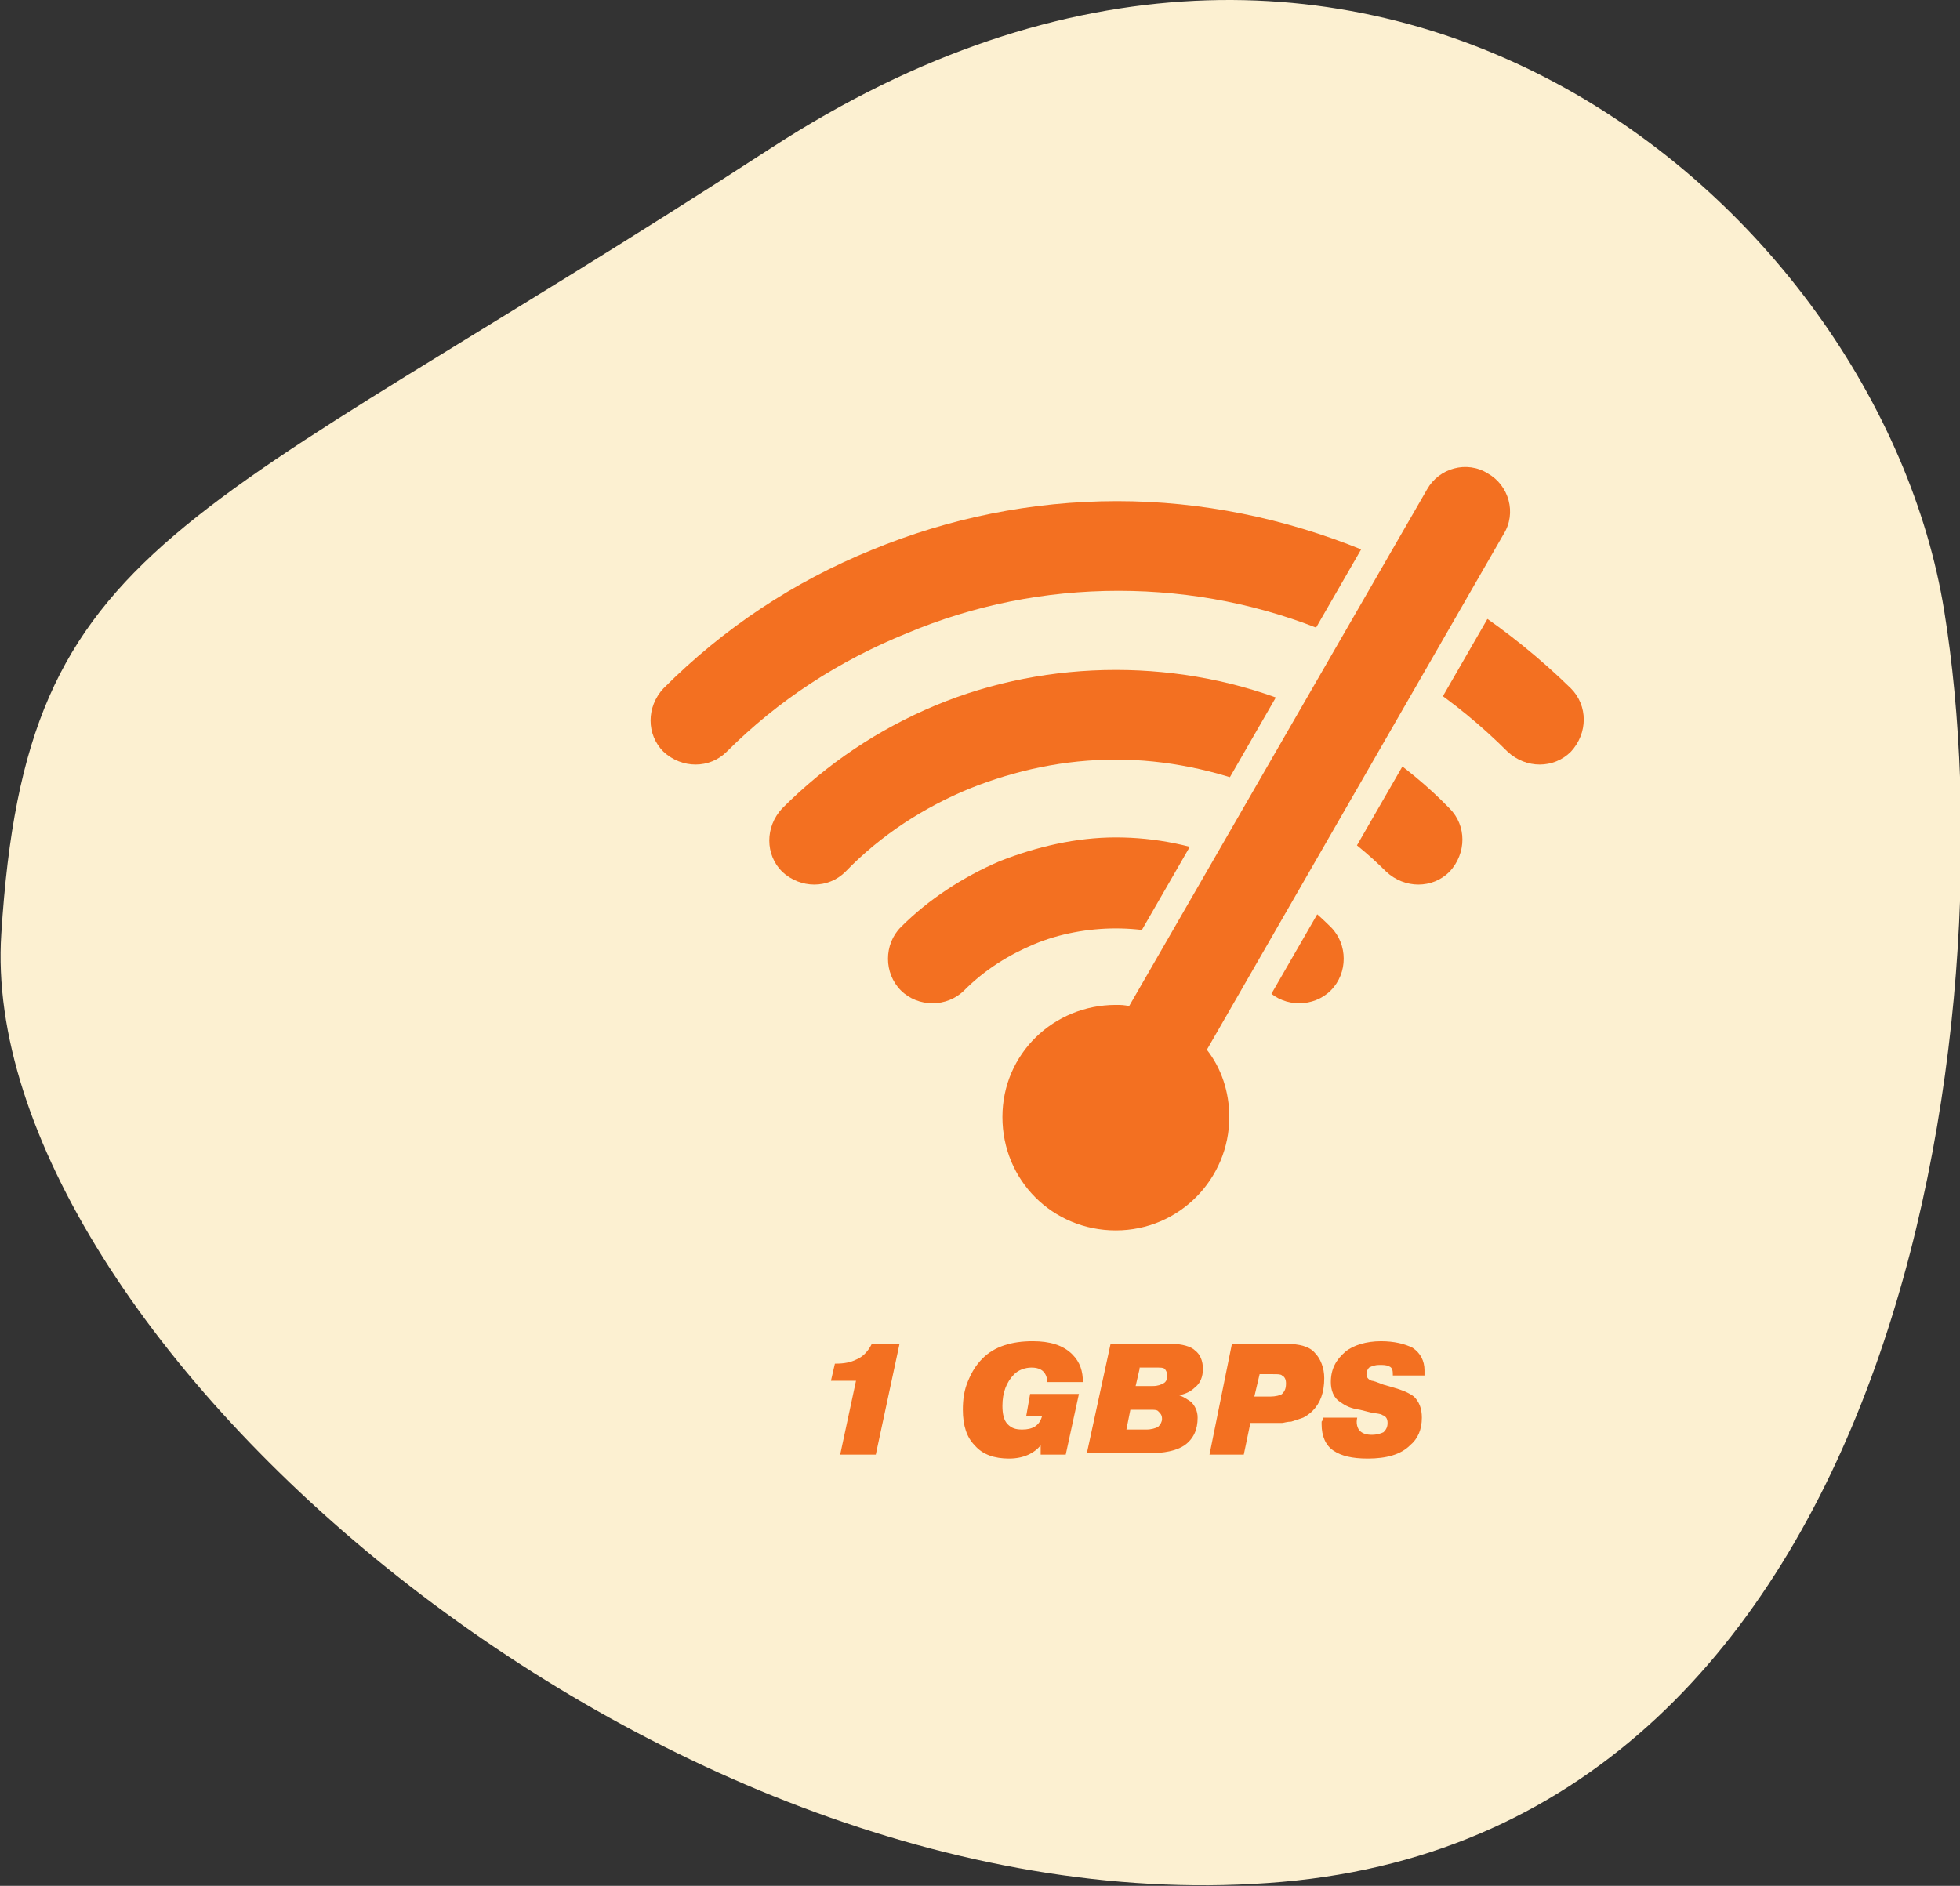
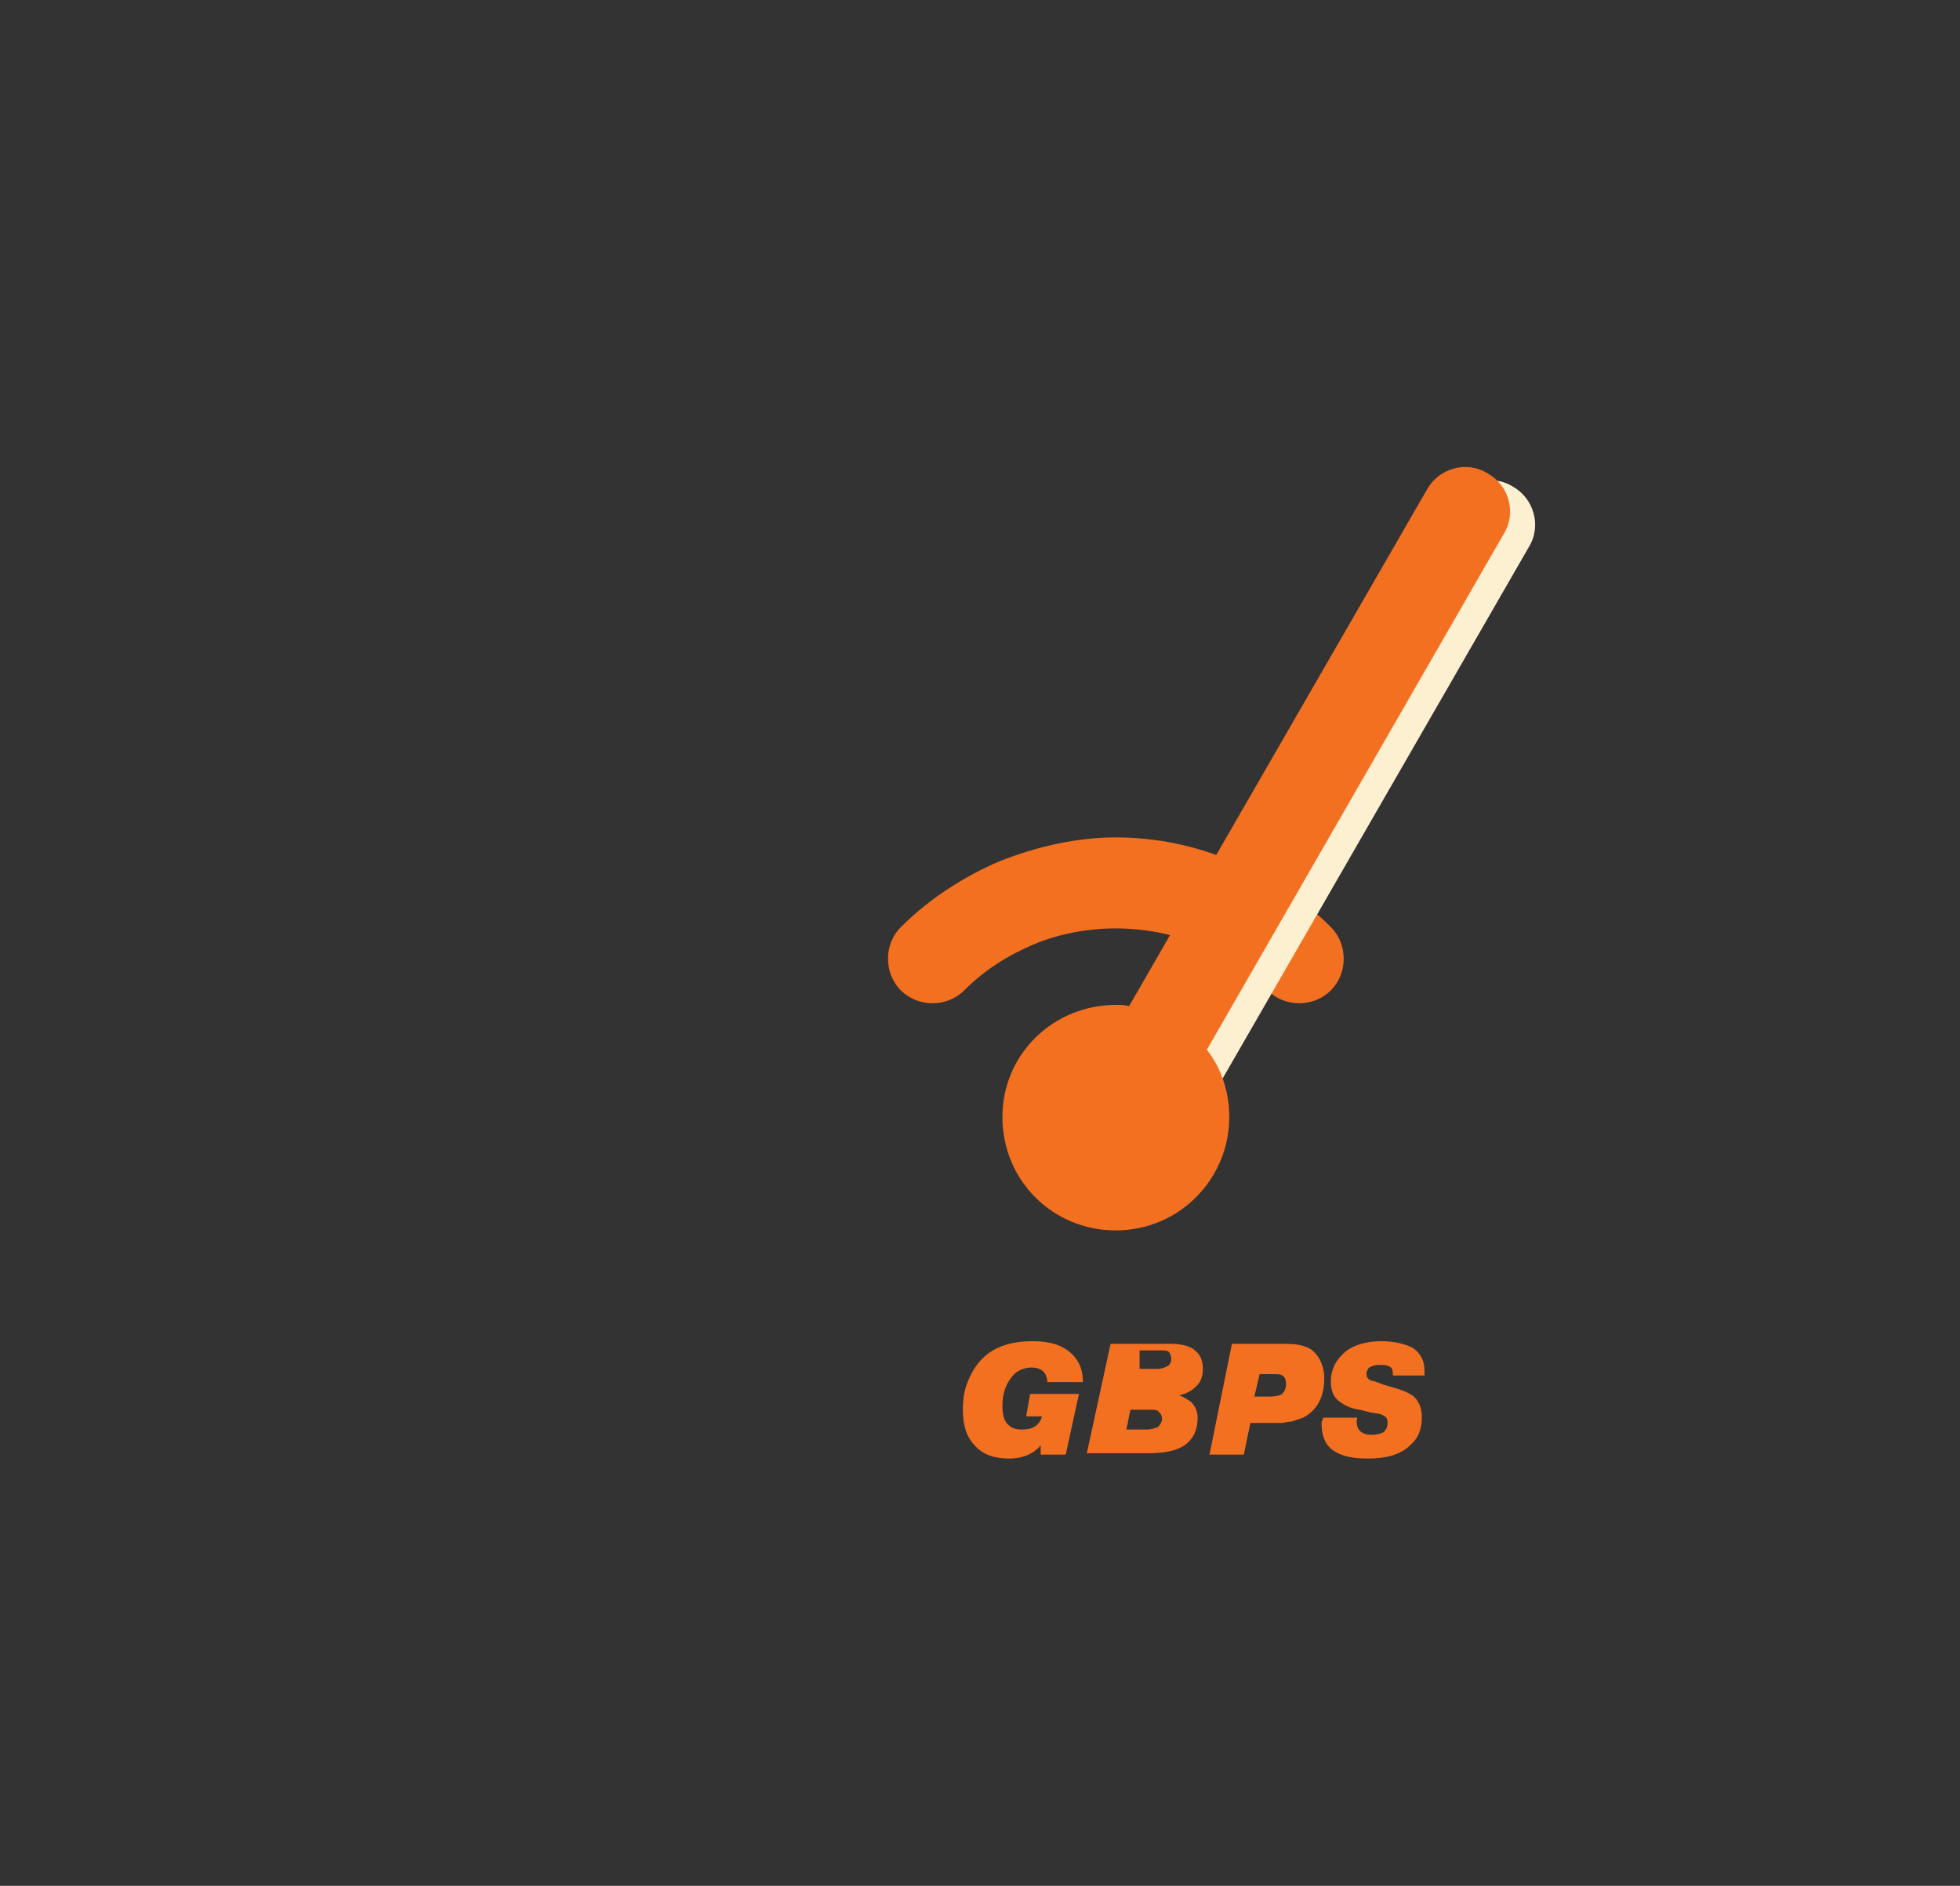
<svg xmlns="http://www.w3.org/2000/svg" version="1.1" id="Layer_1" x="0px" y="0px" viewBox="0 0 148.6 143" style="enable-background:new 0 0 148.6 143;" xml:space="preserve">
  <rect x="0" y="0" width="148.6" height="143" fill="#333333" stroke="none" />
  <style type="text/css">
	.st0{fill:#FCF0D1;}
	.st1{fill-rule:evenodd;clip-rule:evenodd;fill:#F37021;}
	.st2{fill-rule:evenodd;clip-rule:evenodd;fill:#FCF0D1;}
	.st3{fill:#F37021;}
</style>
-   <path class="st0" d="M0.1,70.8C2,40.6,13.7,40.3,58.5,11.2s83.9,4.2,88.9,35.1s-3.1,92.3-50.2,96.4S-1.9,101,0.1,70.8z" />
  <g>
    <g>
      <g>
-         <path class="st1" d="M55.1,57c-1.3,1.3-3.4,1.3-4.8,0c-1.3-1.3-1.3-3.4,0-4.8c4.6-4.6,9.9-8.1,15.8-10.5     c5.8-2.4,12.1-3.7,18.6-3.7c6.4,0,12.7,1.3,18.6,3.7c5.8,2.4,11.2,6,15.8,10.5c1.3,1.3,1.3,3.4,0,4.8c-1.3,1.3-3.4,1.3-4.8,0     c-3.9-3.9-8.5-7-13.5-9c-5-2.1-10.4-3.2-16-3.2s-11,1.1-16,3.2C63.6,50.1,59,53.1,55.1,57L55.1,57z" />
-         <path class="st1" d="M64.1,66.1c-1.3,1.3-3.4,1.3-4.8,0c-1.3-1.3-1.3-3.4,0-4.8c3.4-3.4,7.3-6,11.6-7.8c4.3-1.8,9-2.7,13.7-2.7     c4.7,0,9.4,0.9,13.7,2.7c4.3,1.8,8.3,4.4,11.6,7.8c1.3,1.3,1.3,3.4,0,4.8c-1.3,1.3-3.4,1.3-4.8,0c-2.7-2.7-5.9-4.8-9.4-6.3     c-3.5-1.4-7.3-2.2-11.1-2.2c-3.9,0-7.6,0.8-11.1,2.2C70.1,61.2,66.8,63.3,64.1,66.1L64.1,66.1z" />
        <path class="st1" d="M73.1,75.1c-1.3,1.3-3.5,1.3-4.8,0c-1.3-1.3-1.3-3.5,0-4.8c2.1-2.1,4.7-3.8,7.5-5c2.8-1.1,5.8-1.8,8.8-1.8     c3,0,6,0.6,8.8,1.8c2.8,1.2,5.3,2.8,7.5,5c1.3,1.3,1.3,3.5,0,4.8c-1.3,1.3-3.5,1.3-4.8,0c-1.5-1.5-3.3-2.7-5.3-3.5     c-1.9-0.8-4.1-1.2-6.2-1.2s-4.3,0.4-6.2,1.2C76.5,72.4,74.7,73.5,73.1,75.1L73.1,75.1z" />
      </g>
-       <path class="st2" d="M85.7,85.5c-0.9,1.6-3,2.2-4.6,1.2s-2.2-3-1.2-4.6l26.5-46c0.9-1.6,3-2.2,4.6-1.2c1.6,0.9,2.2,3,1.2,4.6    L85.7,85.5z" />
      <path class="st2" d="M89.4,87.5c-0.9,1.6-3,2.2-4.6,1.2s-2.2-3-1.2-4.6l26.5-46c0.9-1.6,3-2.2,4.6-1.2c1.6,0.9,2.2,3,1.2,4.6    C115.9,41.5,89.4,87.5,89.4,87.5z" />
      <path class="st1" d="M84.6,76.2c0.3,0,0.7,0,1,0.1l22.6-39.2c0.9-1.6,3-2.2,4.6-1.2c1.6,0.9,2.2,3,1.2,4.6L91.5,79.6    c1.1,1.4,1.7,3.2,1.7,5.1c0,4.7-3.8,8.6-8.6,8.6s-8.6-3.8-8.6-8.6S79.9,76.2,84.6,76.2L84.6,76.2z" />
    </g>
    <g>
-       <path class="st3" d="M63,104.7l0.3-1.3h0.1c0.6,0,1.1-0.1,1.5-0.3c0.5-0.2,0.9-0.6,1.2-1.2h2.1l-1.8,8.4h-2.7l1.2-5.6H63z" />
      <path class="st3" d="M78.1,105.7h3.7l-1,4.6h-1.9v-0.7c-0.5,0.6-1.3,1-2.4,1c-1.1,0-2-0.3-2.6-1c-0.6-0.6-0.9-1.5-0.9-2.7    c0-0.8,0.1-1.5,0.4-2.2c0.3-0.7,0.6-1.2,1.1-1.7c0.9-0.9,2.2-1.3,3.8-1.3c1.3,0,2.3,0.3,3,1c0.6,0.6,0.8,1.3,0.8,2.1h-2.7    c0-0.3-0.1-0.6-0.3-0.8c-0.2-0.2-0.5-0.3-0.9-0.3c-0.5,0-1,0.2-1.3,0.5c-0.6,0.6-0.9,1.4-0.9,2.4c0,0.6,0.1,1.1,0.4,1.4    c0.3,0.3,0.6,0.4,1.1,0.4c0.8,0,1.3-0.3,1.5-1h-1.2L78.1,105.7z" />
-       <path class="st3" d="M84.2,101.9h4.6c0.8,0,1.5,0.2,1.8,0.5c0.4,0.3,0.6,0.8,0.6,1.4c0,0.6-0.2,1.1-0.6,1.4    c-0.3,0.3-0.7,0.5-1.2,0.6l0,0c0.3,0.1,0.6,0.3,0.9,0.5c0.3,0.3,0.5,0.7,0.5,1.2c0,0.9-0.3,1.6-1,2.1c-0.6,0.4-1.5,0.6-2.8,0.6    h-4.6L84.2,101.9z M85.7,106.9l-0.3,1.5h1.5c0.4,0,0.7-0.1,0.9-0.2c0.2-0.2,0.3-0.4,0.3-0.6c0-0.3-0.1-0.4-0.3-0.6    c-0.1-0.1-0.3-0.1-0.6-0.1H85.7z M86.4,103.8l-0.3,1.3h1.3c0.4,0,0.6-0.1,0.8-0.2c0.2-0.1,0.3-0.3,0.3-0.6c0-0.2-0.1-0.4-0.2-0.5    c-0.1-0.1-0.3-0.1-0.6-0.1H86.4z" />
+       <path class="st3" d="M84.2,101.9h4.6c0.8,0,1.5,0.2,1.8,0.5c0.4,0.3,0.6,0.8,0.6,1.4c0,0.6-0.2,1.1-0.6,1.4    c-0.3,0.3-0.7,0.5-1.2,0.6l0,0c0.3,0.1,0.6,0.3,0.9,0.5c0.3,0.3,0.5,0.7,0.5,1.2c0,0.9-0.3,1.6-1,2.1c-0.6,0.4-1.5,0.6-2.8,0.6    h-4.6L84.2,101.9z M85.7,106.9l-0.3,1.5h1.5c0.4,0,0.7-0.1,0.9-0.2c0.2-0.2,0.3-0.4,0.3-0.6c0-0.3-0.1-0.4-0.3-0.6    c-0.1-0.1-0.3-0.1-0.6-0.1H85.7z M86.4,103.8h1.3c0.4,0,0.6-0.1,0.8-0.2c0.2-0.1,0.3-0.3,0.3-0.6c0-0.2-0.1-0.4-0.2-0.5    c-0.1-0.1-0.3-0.1-0.6-0.1H86.4z" />
      <path class="st3" d="M93.4,101.9h4.1c1,0,1.8,0.2,2.2,0.7c0.4,0.4,0.7,1.1,0.7,1.9c0,1.1-0.3,1.9-0.9,2.5    c-0.2,0.2-0.5,0.4-0.7,0.5c-0.3,0.1-0.6,0.2-0.9,0.3c-0.3,0-0.6,0.1-0.7,0.1c-0.2,0-0.4,0-0.7,0h-1.7l-0.5,2.4h-2.6L93.4,101.9z     M95.5,104.2l-0.4,1.7h1.2c0.4,0,0.8-0.1,0.9-0.2c0.2-0.2,0.3-0.4,0.3-0.8c0-0.3-0.1-0.5-0.3-0.6c-0.1-0.1-0.3-0.1-0.7-0.1H95.5z" />
      <path class="st3" d="M100.3,107.5h2.6c-0.1,0.4,0,0.8,0.2,1c0.2,0.2,0.5,0.3,0.9,0.3c0.4,0,0.7-0.1,0.9-0.2    c0.2-0.2,0.3-0.4,0.3-0.7c0-0.3-0.1-0.5-0.4-0.6c-0.1-0.1-0.4-0.1-0.9-0.2l-0.8-0.2c-0.7-0.1-1.1-0.3-1.5-0.6    c-0.5-0.3-0.7-0.9-0.7-1.5c0-1,0.4-1.7,1.1-2.3c0.6-0.5,1.6-0.8,2.7-0.8c1,0,1.8,0.2,2.4,0.5c0.6,0.4,0.9,1,0.9,1.7    c0,0.1,0,0.2,0,0.4h-2.4c0-0.3,0-0.6-0.3-0.7c-0.2-0.1-0.4-0.1-0.7-0.1c-0.4,0-0.6,0.1-0.8,0.2c-0.1,0.1-0.2,0.3-0.2,0.5    c0,0.2,0.1,0.4,0.4,0.5c0.1,0,0.4,0.1,0.9,0.3l0.7,0.2c0.7,0.2,1.2,0.4,1.6,0.7c0.4,0.4,0.6,0.9,0.6,1.6c0,0.9-0.3,1.6-0.9,2.1    c-0.7,0.7-1.8,1-3.2,1c-1.2,0-2-0.2-2.6-0.6c-0.6-0.4-0.9-1.1-0.9-2v-0.2C100.3,107.7,100.3,107.6,100.3,107.5z" />
    </g>
  </g>
</svg>